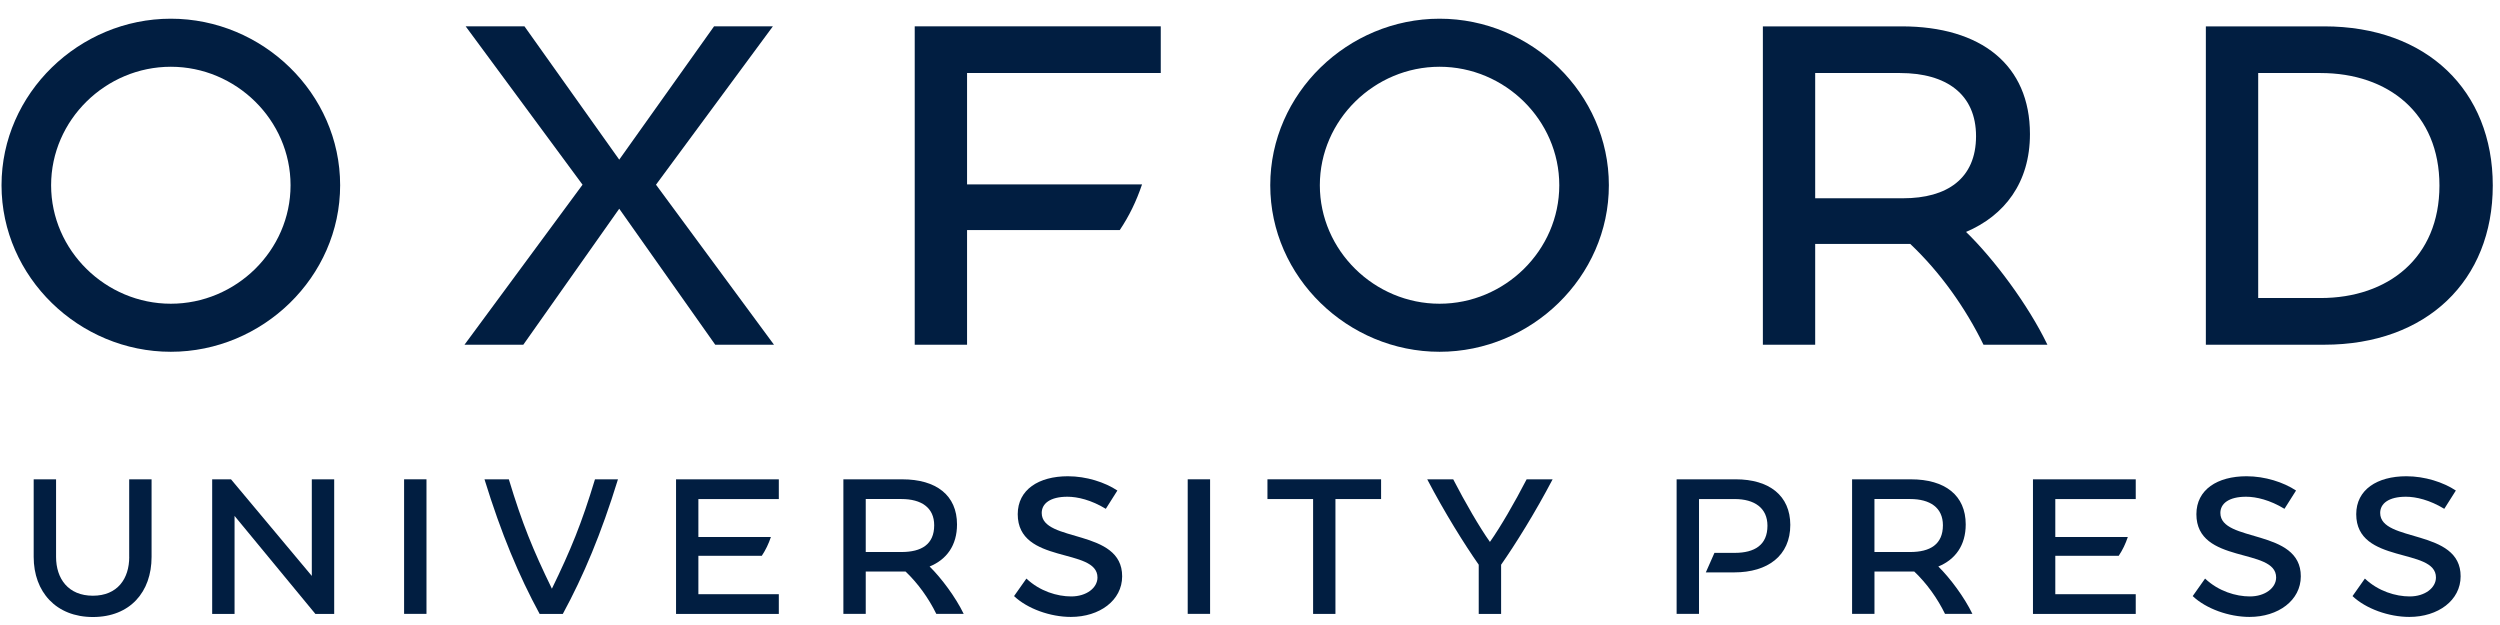
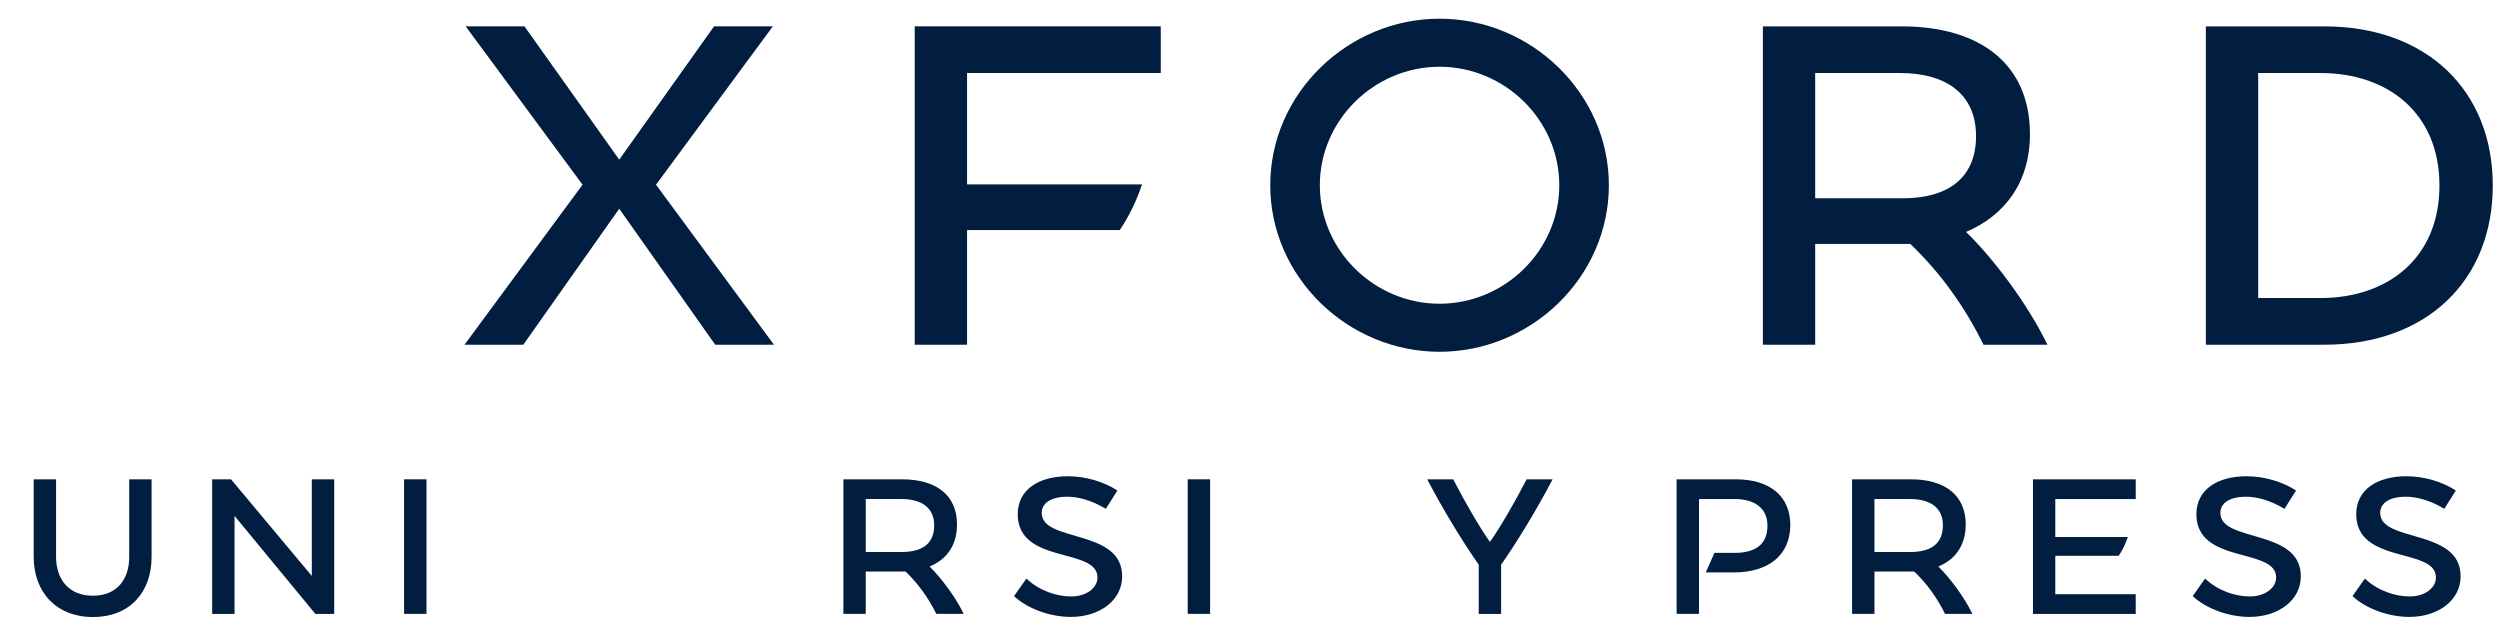
<svg xmlns="http://www.w3.org/2000/svg" width="108" height="27" viewBox="0 0 108 27" fill="none">
-   <path d="M33.388 1.138H30.847L26.751 6.897L22.657 1.138H20.117L25.166 7.979L20.066 14.892H22.607L26.751 9.017L30.898 14.892H33.436L28.339 7.979L33.388 1.138Z" fill="#011E41" />
+   <path d="M33.388 1.138H30.847L26.751 6.897L22.657 1.138H20.117L25.166 7.979L20.066 14.892H22.607L26.751 9.017L30.898 14.892H33.436L28.339 7.979L33.388 1.138" fill="#011E41" />
  <path fill-rule="evenodd" clip-rule="evenodd" d="M87.694 5.792C87.694 7.893 86.595 9.312 84.933 10.019C86.134 11.181 87.621 13.172 88.448 14.892H85.687C84.9 13.284 83.812 11.756 82.522 10.537H78.416V14.892H76.156V1.139H82.147C85.594 1.139 87.694 2.812 87.694 5.792ZM82.079 3.155H78.416V8.565H82.216C84.109 8.565 85.365 7.718 85.365 5.883C85.365 4.072 84.087 3.155 82.079 3.155Z" fill="#011E41" />
  <path fill-rule="evenodd" clip-rule="evenodd" d="M95.293 1.139H100.406C104.836 1.139 107.688 3.911 107.688 8.014C107.688 12.118 104.834 14.892 100.406 14.892H95.293V1.139ZM97.554 12.875H100.246C103.169 12.875 105.384 11.132 105.384 8.016C105.384 4.898 103.171 3.155 100.248 3.155H97.554V12.875Z" fill="#011E41" />
-   <path fill-rule="evenodd" clip-rule="evenodd" d="M0.066 8.002C0.066 4.029 3.424 0.808 7.38 0.808C11.339 0.808 14.694 4.029 14.694 8.002C14.694 11.975 11.337 15.197 7.38 15.197C3.424 15.197 0.066 11.975 0.066 8.002ZM2.208 8.003C2.208 10.824 4.569 13.121 7.38 13.121C10.192 13.121 12.552 10.824 12.552 8.003C12.552 5.181 10.192 2.884 7.38 2.884C4.569 2.884 2.208 5.181 2.208 8.003Z" fill="#011E41" />
  <path fill-rule="evenodd" clip-rule="evenodd" d="M54.875 8.002C54.875 4.029 58.233 0.808 62.189 0.808C66.147 0.808 69.503 4.029 69.503 8.002C69.503 11.975 66.145 15.197 62.189 15.197C58.233 15.197 54.875 11.975 54.875 8.002ZM57.017 8.003C57.017 10.824 59.377 13.121 62.189 13.121C65.001 13.121 67.361 10.824 67.361 8.003C67.361 5.181 65.001 2.884 62.189 2.884C59.377 2.884 57.017 5.181 57.017 8.003Z" fill="#011E41" />
  <path d="M39.518 14.892H41.777V9.94H48.373C48.784 9.326 49.089 8.696 49.336 7.967H41.777V3.155H50.145V1.138H39.516V14.892H39.518Z" fill="#011E41" />
  <path fill-rule="evenodd" clip-rule="evenodd" d="M82.556 20.707C84.021 20.707 84.919 21.396 84.919 22.655C84.919 23.559 84.47 24.172 83.736 24.473C84.239 24.967 84.86 25.799 85.208 26.52H84.025C83.695 25.844 83.236 25.204 82.696 24.69H80.977V26.52H80.01V20.707H82.556ZM80.976 23.847H82.518C83.385 23.847 83.932 23.516 83.934 22.692C83.934 21.928 83.377 21.558 82.518 21.558H80.976V23.847Z" fill="#011E41" />
  <path d="M5.583 24.059C5.583 25 5.076 25.735 4.012 25.735C2.948 25.735 2.422 24.998 2.422 24.059V20.706H1.455V24.059C1.455 25.57 2.422 26.655 4.012 26.655C5.622 26.655 6.548 25.57 6.548 24.059V20.706H5.581V24.059H5.583Z" fill="#011E41" />
  <path d="M95.92 22.16C95.92 21.75 96.29 21.459 97.031 21.459C97.469 21.459 98.06 21.599 98.689 21.981L99.189 21.191C98.651 20.834 97.852 20.574 97.051 20.574C95.793 20.574 94.884 21.151 94.884 22.213C94.884 24.395 98.329 23.637 98.329 24.947C98.329 25.396 97.854 25.766 97.194 25.766C96.592 25.766 95.837 25.542 95.259 24.994L94.725 25.751C95.303 26.3 96.294 26.651 97.18 26.651C98.42 26.651 99.395 25.936 99.395 24.898C99.401 22.822 95.92 23.45 95.92 22.16Z" fill="#011E41" />
  <path d="M45.002 22.16C45.002 21.75 45.372 21.459 46.112 21.459C46.551 21.459 47.142 21.599 47.771 21.981L48.271 21.191C47.733 20.834 46.934 20.574 46.133 20.574C44.875 20.574 43.966 21.151 43.966 22.213C43.966 24.395 47.411 23.637 47.411 24.947C47.411 25.396 46.936 25.766 46.276 25.766C45.674 25.766 44.919 25.542 44.341 24.994L43.807 25.751C44.385 26.3 45.376 26.651 46.262 26.651C47.502 26.651 48.477 25.936 48.477 24.898C48.485 22.822 45.002 23.45 45.002 22.16Z" fill="#011E41" />
  <path d="M102.824 22.16C102.824 21.75 103.194 21.459 103.935 21.459C104.374 21.459 104.964 21.599 105.593 21.981L106.093 21.191C105.555 20.834 104.756 20.574 103.955 20.574C102.697 20.574 101.789 21.151 101.789 22.213C101.789 24.395 105.233 23.637 105.233 24.947C105.233 25.396 104.758 25.766 104.099 25.766C103.496 25.766 102.741 25.542 102.163 24.994L101.629 25.751C102.207 26.3 103.199 26.651 104.084 26.651C105.324 26.651 106.299 25.936 106.299 24.898C106.307 22.822 102.824 23.45 102.824 22.16Z" fill="#011E41" />
  <path d="M13.47 24.88L9.979 20.706H9.166V26.521H10.133V22.288L13.624 26.521H14.437V20.706H13.47V24.88Z" fill="#011E41" />
  <rect x="17.457" y="20.706" width="0.967" height="5.813" fill="#011E41" />
  <rect x="51.309" y="20.706" width="0.967" height="5.813" fill="#011E41" />
-   <path d="M54.754 21.559H56.726V26.521H57.691V21.559H59.663V20.706H54.754V21.559Z" fill="#011E41" />
  <path fill-rule="evenodd" clip-rule="evenodd" d="M38.98 20.707C40.445 20.707 41.343 21.396 41.343 22.655C41.343 23.559 40.896 24.172 40.159 24.473C40.663 24.967 41.284 25.799 41.632 26.52H40.449C40.117 25.844 39.66 25.204 39.12 24.69H37.4V26.52H36.434V20.707H38.98ZM37.4 23.847H38.941C39.811 23.847 40.357 23.516 40.357 22.692C40.357 21.928 39.801 21.558 38.941 21.558H37.4V23.847Z" fill="#011E41" />
  <path d="M64.365 23.411C63.922 22.79 63.291 21.699 62.779 20.707H61.656C62.413 22.154 63.27 23.523 63.881 24.396V26.521H64.848V24.396C65.459 23.523 66.314 22.154 67.073 20.707H65.95C65.439 21.699 64.806 22.79 64.365 23.411Z" fill="#011E41" />
-   <path d="M23.842 25.432C23.027 23.759 22.56 22.619 21.982 20.707H20.93C21.658 23.068 22.414 24.866 23.312 26.521H24.314C25.212 24.866 25.968 23.068 26.696 20.707H25.703C25.125 22.619 24.657 23.756 23.842 25.432Z" fill="#011E41" />
-   <path d="M29.205 26.521H33.645V25.668H30.17V24.012H32.909C33.078 23.755 33.204 23.494 33.303 23.198H30.17V21.559H33.645V20.706H29.205V26.521H29.205Z" fill="#011E41" />
  <path d="M87.824 26.521H92.264V25.668H88.789V24.012H91.528C91.698 23.755 91.823 23.494 91.922 23.198H88.789V21.559H92.264V20.706H87.824V26.521Z" fill="#011E41" />
  <path d="M74.976 20.706H72.43V26.519H73.397V21.559H74.938C75.797 21.559 76.354 21.947 76.354 22.712C76.354 23.537 75.808 23.884 74.938 23.884H74.064L73.692 24.727H74.92C76.364 24.727 77.341 24.01 77.341 22.674C77.337 21.415 76.439 20.706 74.976 20.706Z" fill="#011E41" />
</svg>